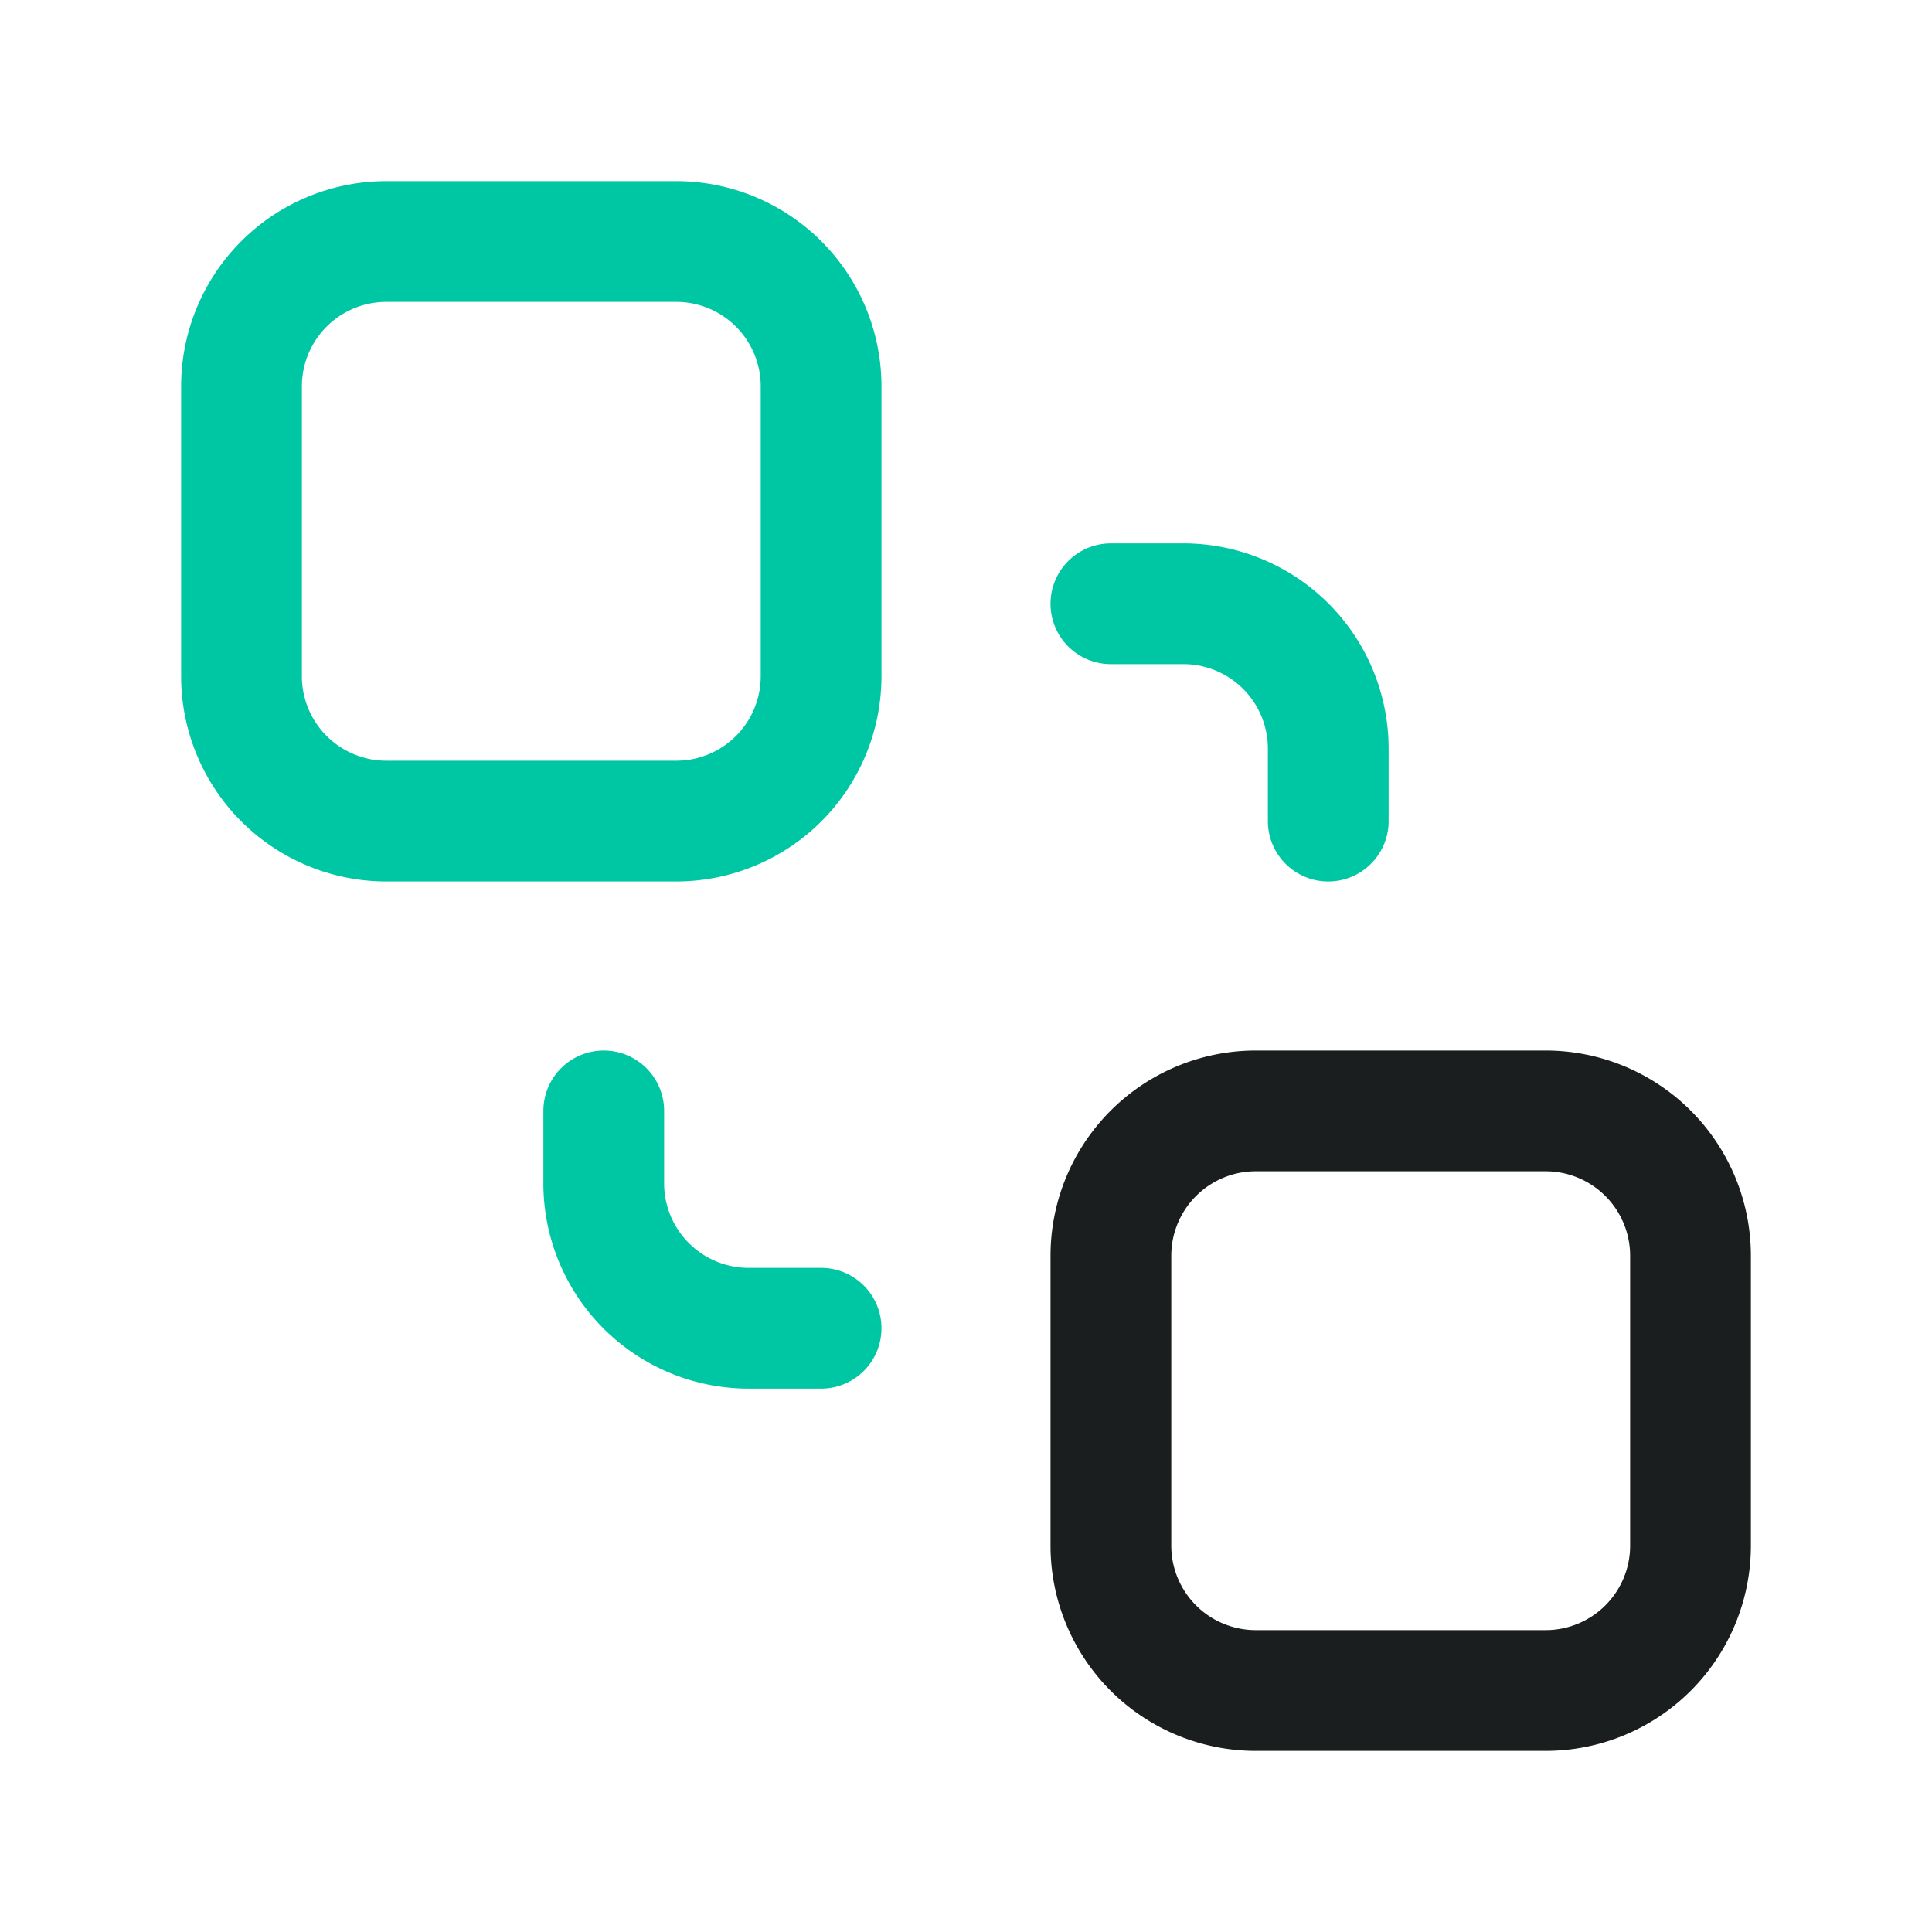
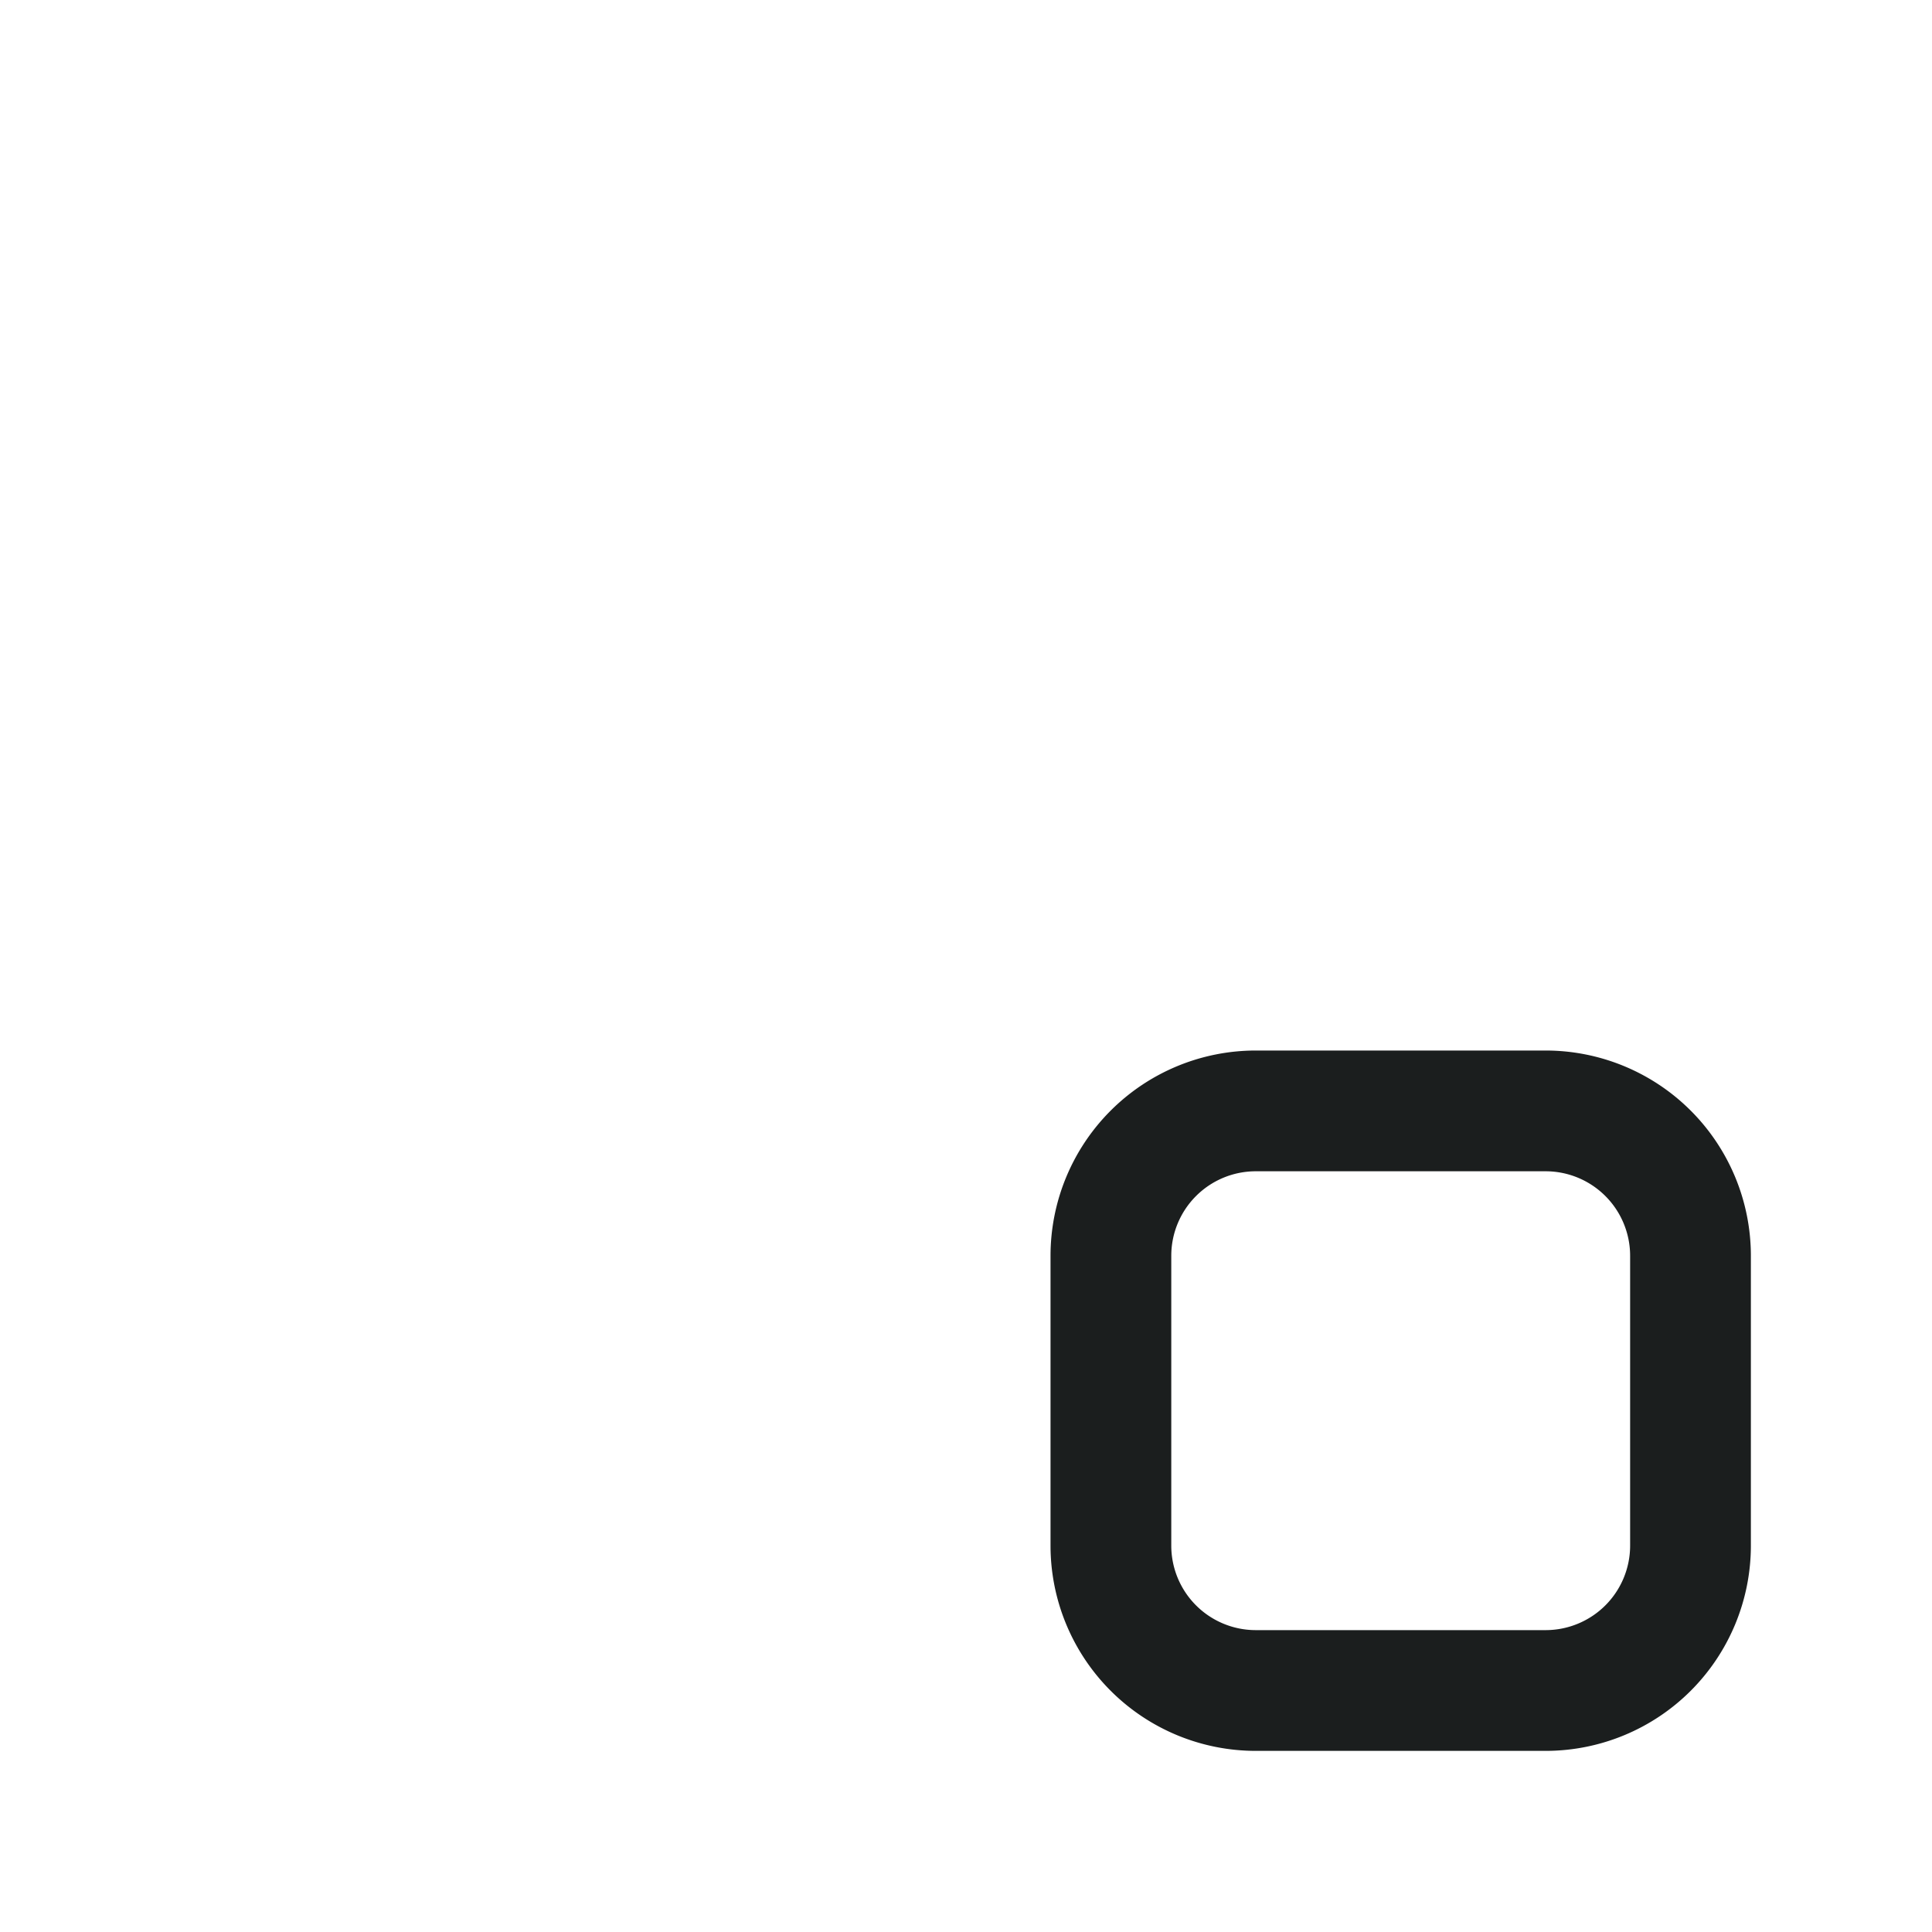
<svg xmlns="http://www.w3.org/2000/svg" width="64" height="64" fill="none">
-   <path d="M20 36.8v2.4a4.8 4.8 0 004.8 4.8h2.4m9.6-24h2.4a4.8 4.8 0 014.8 4.8v2.4M12.8 8h9.6a4.8 4.8 0 014.8 4.8v9.6a4.8 4.8 0 01-4.8 4.8h-9.6A4.8 4.8 0 018 22.4v-9.6A4.8 4.8 0 0112.8 8z" stroke="#00C7A3" stroke-width="4" stroke-linecap="round" stroke-linejoin="round" />
  <path d="M51.2 36.8h-9.6a4.8 4.8 0 00-4.8 4.8v9.6a4.8 4.8 0 004.8 4.8h9.6a4.8 4.8 0 004.8-4.8v-9.6a4.8 4.8 0 00-4.8-4.8z" stroke="#1B1E1E" stroke-width="4" stroke-linecap="round" stroke-linejoin="round" />
</svg>